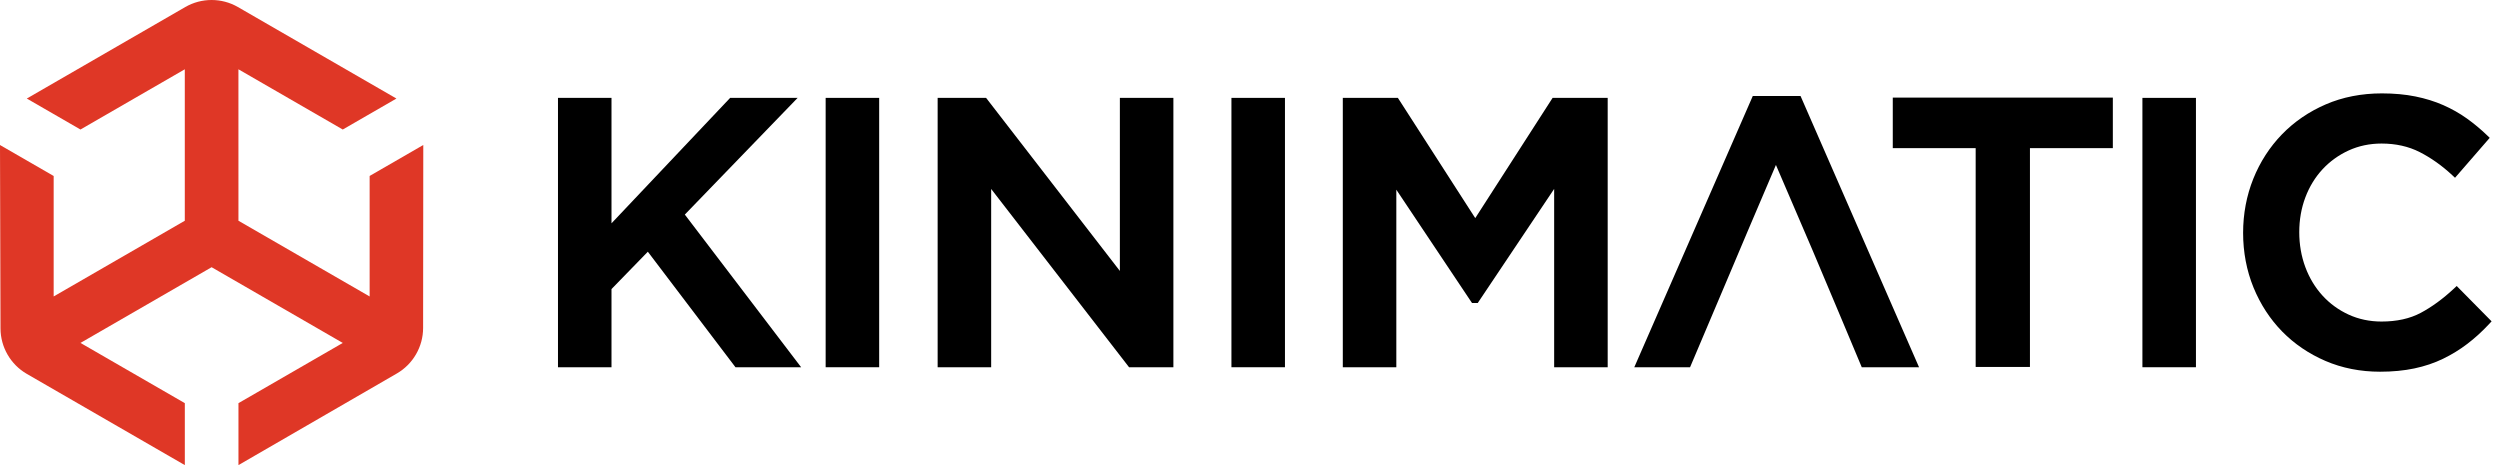
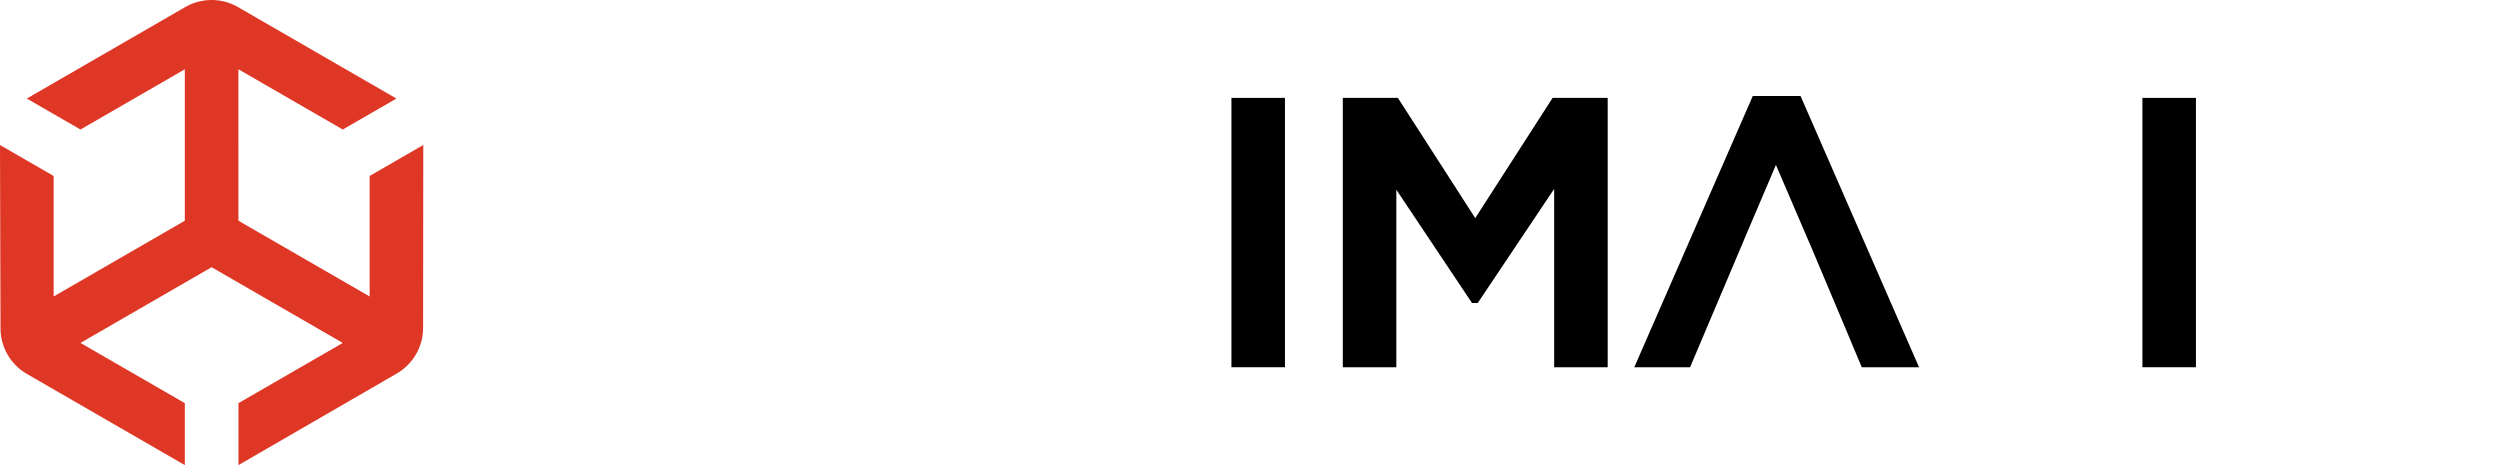
<svg xmlns="http://www.w3.org/2000/svg" width="172" height="32" viewBox="0 0 172 32" fill="none">
  <g id="kinimatic-logo">
-     <path id="Vector" d="M54.877 6.734H50.234L42.071 15.364V6.734H38.389V25.266H42.071V19.888L44.571 17.318L50.601 25.266H55.118L47.116 14.763L54.877 6.734Z" fill="black" />
-     <path id="Vector_2" d="M60.487 6.734H56.805V25.266H60.487V6.734Z" fill="black" />
-     <path id="Vector_3" d="M77.047 18.641L67.843 6.734H64.51V25.266H68.192V13L77.597 25.159L77.679 25.266H80.729V6.734H77.047V18.641Z" fill="black" />
+     <path id="Vector_2" d="M60.487 6.734H56.805H60.487V6.734Z" fill="black" />
    <path id="Vector_4" d="M88.405 6.734H84.723V25.266H88.405V6.734Z" fill="black" />
    <path id="Vector_5" d="M101.497 15.006L96.174 6.734H92.385V25.266H96.067V13.051L101.274 20.847H101.668L106.926 12.997V25.266H110.609V6.734H106.819L101.497 15.006Z" fill="black" />
    <path id="Vector_6" d="M123.879 6.606H120.591L112.439 25.266H116.276L116.347 25.099C117.612 22.131 118.323 20.444 118.978 18.892C119.804 16.934 120.541 15.188 122.184 11.349C124.502 16.715 125.092 18.123 126.735 22.037L128.089 25.266H132.03L123.95 6.771L123.878 6.606H123.879Z" fill="black" />
-     <path id="Vector_7" d="M130.223 10.192H135.926V25.246H139.66V10.192H145.363V6.715H130.223V10.192Z" fill="black" />
    <path id="Vector_8" d="M151.081 6.734H147.398V25.266H151.081V6.734Z" fill="black" />
-     <path id="Vector_9" d="M169.021 19.677L168.827 19.859C168.078 20.557 167.311 21.118 166.547 21.525C165.803 21.922 164.896 22.122 163.85 22.122C163.036 22.122 162.276 21.962 161.588 21.646C160.897 21.329 160.291 20.888 159.788 20.336C159.283 19.783 158.886 19.126 158.609 18.383C158.331 17.638 158.189 16.828 158.189 15.974C158.189 15.121 158.33 14.316 158.609 13.579C158.885 12.845 159.282 12.196 159.786 11.651C160.29 11.107 160.895 10.67 161.587 10.352C162.276 10.036 163.037 9.876 163.85 9.876C164.829 9.876 165.712 10.074 166.474 10.463C167.253 10.86 168.002 11.391 168.699 12.038L168.906 12.231L171.292 9.483L171.104 9.302C170.668 8.884 170.2 8.494 169.712 8.146C169.22 7.795 168.676 7.487 168.096 7.232C167.514 6.976 166.868 6.776 166.178 6.636C165.486 6.496 164.711 6.425 163.876 6.425C162.475 6.425 161.176 6.679 160.016 7.18C158.856 7.681 157.841 8.376 156.999 9.244C156.156 10.114 155.492 11.141 155.027 12.3C154.562 13.459 154.326 14.712 154.326 16.025C154.326 17.338 154.566 18.619 155.04 19.777C155.514 20.935 156.178 21.954 157.012 22.807C157.848 23.66 158.849 24.34 159.99 24.832C161.133 25.324 162.397 25.574 163.747 25.574C164.6 25.574 165.393 25.499 166.102 25.349C166.814 25.2 167.479 24.976 168.079 24.685C168.676 24.395 169.241 24.05 169.757 23.654C170.272 23.262 170.772 22.806 171.244 22.3L171.422 22.108L169.02 19.676L169.021 19.677Z" fill="black" />
    <path id="Vector_10" d="M25.431 12.107V20.397L16.405 15.187L16.404 4.767L23.582 8.911L27.274 6.78L16.366 0.483C15.251 -0.161 13.865 -0.161 12.749 0.483L1.844 6.78L5.536 8.911L12.714 4.767V15.187L3.692 20.396V12.108L0 9.978L0.035 22.6C0.038 23.884 0.731 25.081 1.844 25.723L12.716 32V27.737L5.537 23.593L14.559 18.384L23.583 23.594L16.406 27.737V31.999L27.304 25.695C28.417 25.052 29.109 23.853 29.11 22.567L29.122 9.975L25.431 12.106V12.107Z" fill="#DF3726" />
  </g>
</svg>